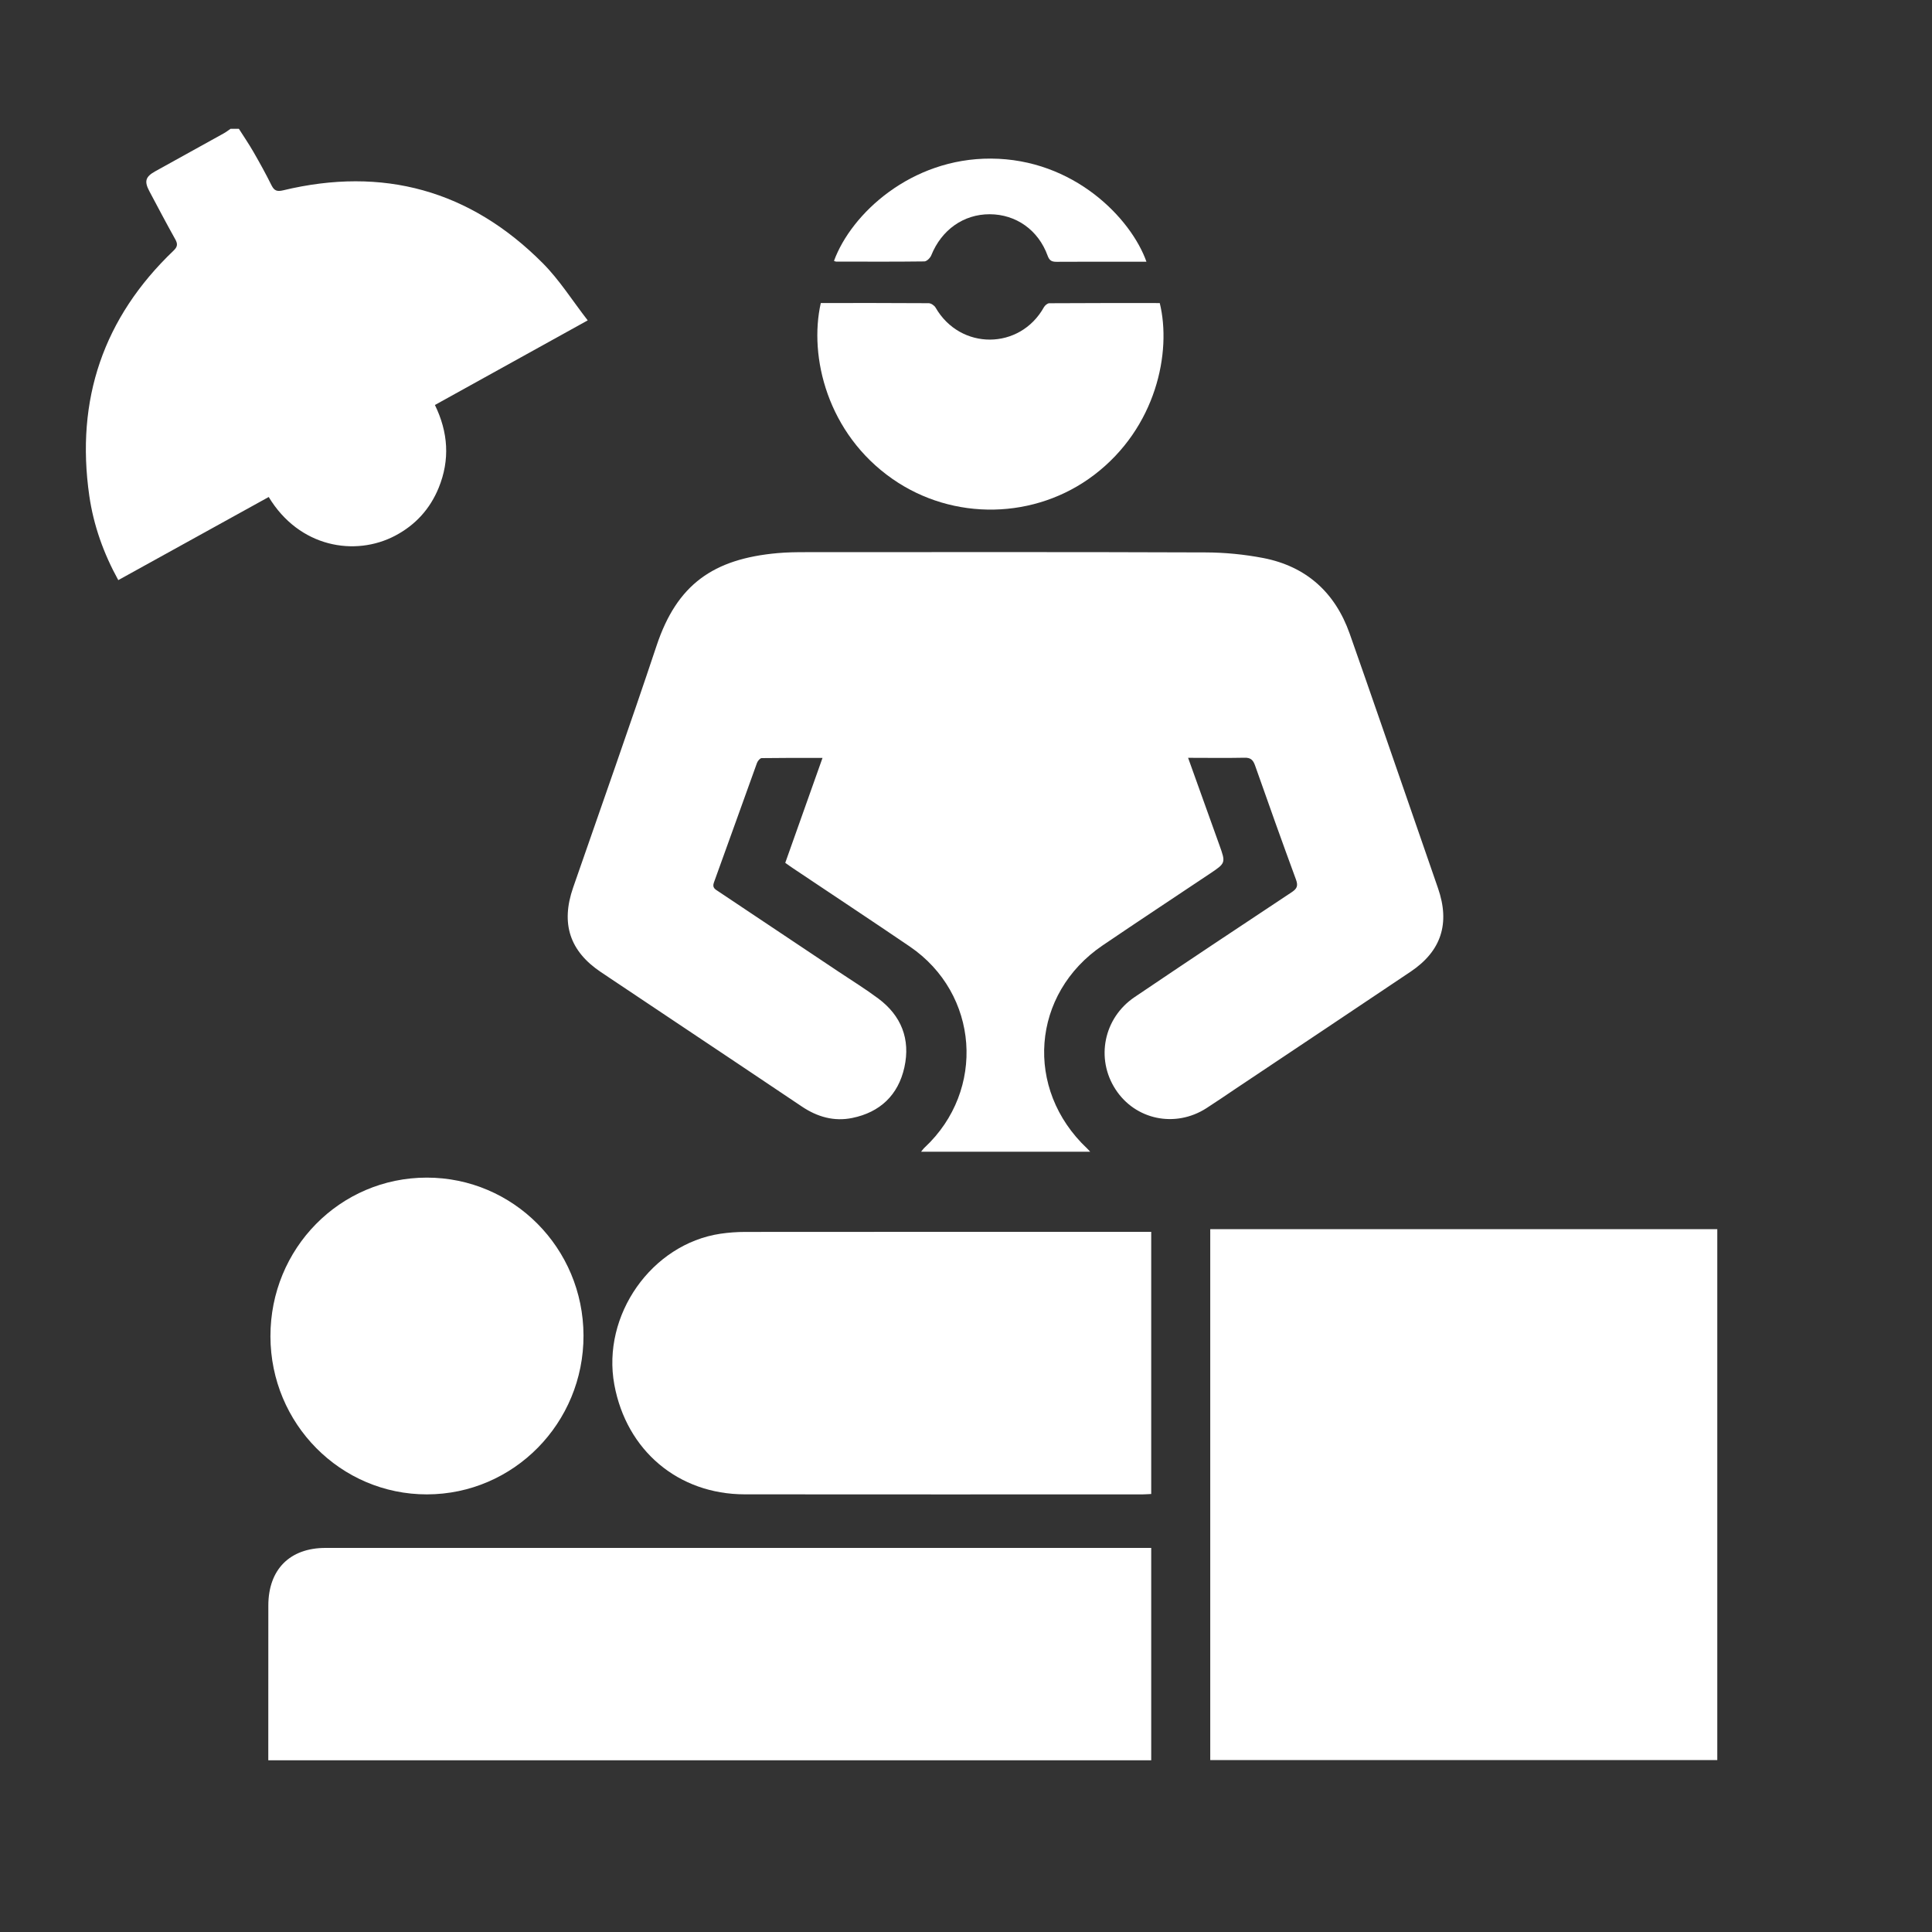
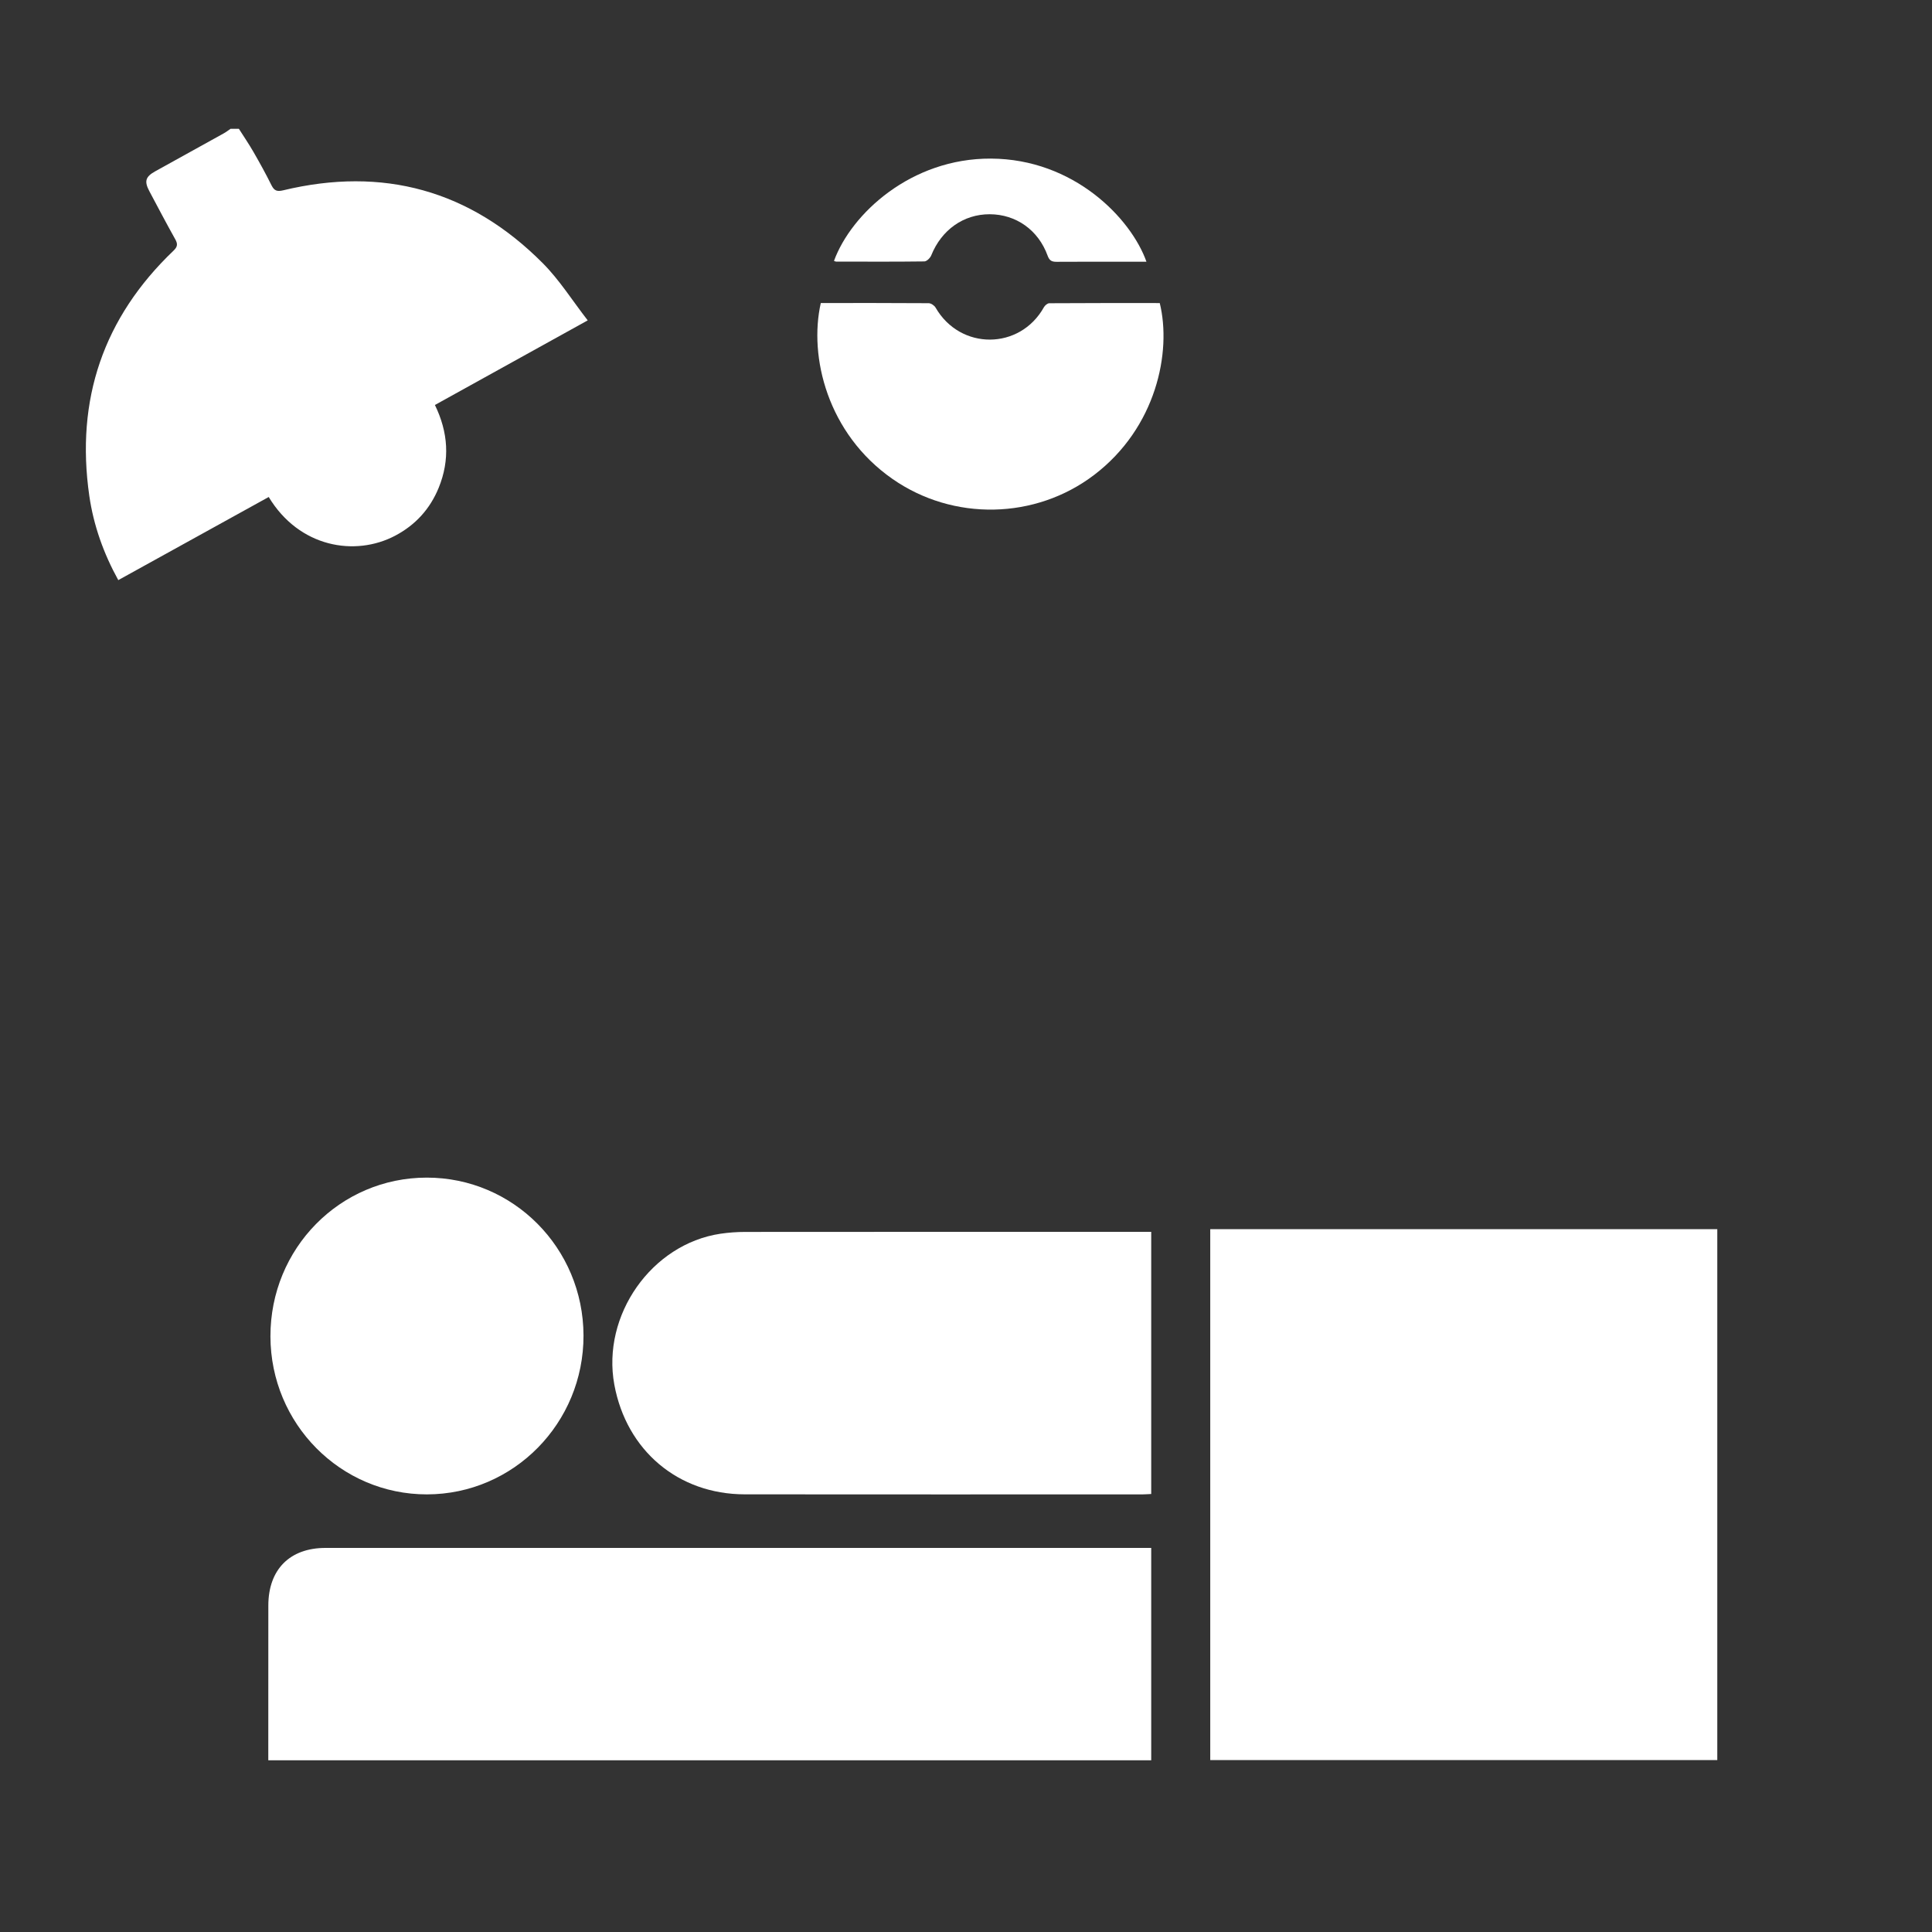
<svg xmlns="http://www.w3.org/2000/svg" width="45" height="45" viewBox="0 0 45 45" fill="none">
  <rect x="0" y="0" width="45" height="45" fill="#333333" stroke="none" />
  <g id="Frame">
    <g id="Group 26">
      <g id="XMLID_2_">
        <path id="XMLID_18_" d="M5.564 3C5.678 3.18 5.799 3.356 5.905 3.541C6.051 3.795 6.194 4.053 6.324 4.316C6.389 4.446 6.455 4.466 6.595 4.433C8.918 3.874 10.948 4.426 12.645 6.133C13.03 6.52 13.328 6.997 13.689 7.462C12.47 8.137 11.306 8.782 10.13 9.433C10.44 10.068 10.483 10.71 10.219 11.359C10.016 11.857 9.674 12.23 9.203 12.478C8.272 12.968 6.97 12.754 6.259 11.576C5.096 12.219 3.931 12.863 2.755 13.512C2.412 12.89 2.18 12.239 2.08 11.549C1.757 9.304 2.411 7.396 4.041 5.839C4.135 5.749 4.144 5.685 4.083 5.575C3.876 5.205 3.678 4.829 3.479 4.454C3.356 4.223 3.388 4.117 3.614 3.991C4.146 3.696 4.68 3.402 5.212 3.106C5.267 3.076 5.317 3.036 5.37 3C5.435 3 5.499 3 5.564 3Z" fill="white" />
-         <path id="XMLID_17_" d="M27.673 17.651C27.925 18.353 28.163 19.016 28.401 19.68C28.552 20.101 28.552 20.101 28.175 20.353C27.344 20.908 26.51 21.459 25.683 22.02C24.021 23.146 23.853 25.367 25.321 26.75C25.34 26.767 25.356 26.787 25.392 26.826C24.07 26.826 22.771 26.826 21.454 26.826C21.484 26.791 21.506 26.756 21.536 26.729C22.967 25.394 22.804 23.146 21.19 22.046C20.289 21.433 19.379 20.833 18.474 20.226C18.415 20.187 18.358 20.145 18.29 20.097C18.577 19.29 18.862 18.487 19.158 17.653C18.665 17.653 18.203 17.651 17.74 17.658C17.703 17.659 17.649 17.723 17.632 17.769C17.296 18.697 16.966 19.627 16.629 20.554C16.582 20.681 16.662 20.715 16.736 20.765C17.669 21.388 18.603 22.011 19.536 22.635C19.843 22.84 20.158 23.035 20.455 23.256C20.992 23.655 21.21 24.204 21.065 24.86C20.921 25.509 20.496 25.907 19.853 26.039C19.427 26.127 19.036 26.015 18.675 25.772C17.69 25.109 16.702 24.451 15.715 23.791C15.143 23.409 14.572 23.026 13.999 22.644C13.27 22.156 13.058 21.514 13.349 20.674C13.999 18.797 14.665 16.924 15.293 15.039C15.768 13.612 16.614 13.017 18.112 12.883C18.324 12.864 18.539 12.861 18.752 12.861C21.861 12.86 24.971 12.855 28.08 12.867C28.53 12.868 28.985 12.913 29.427 12.998C30.42 13.192 31.095 13.793 31.437 14.76C31.921 16.135 32.395 17.513 32.872 18.89C33.08 19.49 33.287 20.089 33.494 20.688C33.778 21.507 33.572 22.151 32.858 22.631C31.507 23.539 30.151 24.442 28.797 25.347C28.566 25.503 28.335 25.66 28.101 25.811C27.374 26.279 26.442 26.084 25.981 25.371C25.518 24.656 25.706 23.712 26.426 23.225C27.641 22.404 28.862 21.592 30.085 20.782C30.209 20.7 30.24 20.634 30.186 20.487C29.861 19.604 29.545 18.718 29.233 17.83C29.187 17.701 29.131 17.645 28.987 17.649C28.562 17.658 28.136 17.651 27.673 17.651Z" fill="white" />
        <path id="XMLID_16_" d="M28.189 40.995C28.189 36.864 28.189 32.754 28.189 28.629C32.127 28.629 36.059 28.629 39.999 28.629C39.999 32.749 39.999 36.865 39.999 40.995C36.068 40.995 32.136 40.995 28.189 40.995Z" fill="white" />
        <path id="XMLID_15_" d="M6.249 41C6.249 40.926 6.249 40.862 6.249 40.798C6.249 39.664 6.248 38.529 6.25 37.395C6.251 36.555 6.751 36.054 7.582 36.054C13.924 36.053 20.265 36.054 26.607 36.054C26.671 36.054 26.735 36.054 26.814 36.054C26.814 37.706 26.814 39.348 26.814 41C19.964 41 13.116 41 6.249 41Z" fill="white" />
        <path id="XMLID_14_" d="M26.814 34.798C26.742 34.801 26.679 34.807 26.616 34.807C23.526 34.807 20.436 34.81 17.346 34.806C15.796 34.804 14.592 33.785 14.309 32.252C14.011 30.636 15.175 28.976 16.78 28.736C16.971 28.708 17.166 28.694 17.359 28.694C20.449 28.691 23.538 28.692 26.628 28.692C26.686 28.692 26.743 28.692 26.814 28.692C26.814 30.728 26.814 32.75 26.814 34.798Z" fill="white" />
        <path id="XMLID_13_" d="M9.945 34.807C7.934 34.809 6.303 33.164 6.299 31.128C6.295 29.079 7.919 27.429 9.941 27.429C11.955 27.429 13.585 29.07 13.591 31.105C13.596 33.147 11.963 34.804 9.945 34.807Z" fill="white" />
        <path id="XMLID_12_" d="M19.118 7.058C19.965 7.058 20.798 7.056 21.631 7.062C21.686 7.063 21.762 7.114 21.791 7.164C22.367 8.165 23.756 8.155 24.314 7.157C24.338 7.114 24.397 7.063 24.441 7.063C25.3 7.057 26.158 7.059 27.013 7.059C27.293 8.201 26.931 9.96 25.487 11.06C24.117 12.104 22.202 12.142 20.787 11.155C19.274 10.1 18.835 8.308 19.118 7.058Z" fill="white" />
        <path id="XMLID_4_" d="M19.425 6.077C19.829 4.975 21.221 3.686 23.079 3.694C25.008 3.702 26.342 5.08 26.703 6.096C26.588 6.096 26.481 6.096 26.374 6.096C25.786 6.096 25.198 6.094 24.61 6.098C24.501 6.098 24.444 6.074 24.401 5.955C24.184 5.356 23.664 4.992 23.052 4.99C22.442 4.989 21.93 5.354 21.691 5.947C21.666 6.009 21.586 6.088 21.53 6.089C20.846 6.098 20.161 6.094 19.477 6.093C19.46 6.093 19.443 6.083 19.425 6.077Z" fill="white" />
      </g>
    </g>
  </g>
</svg>